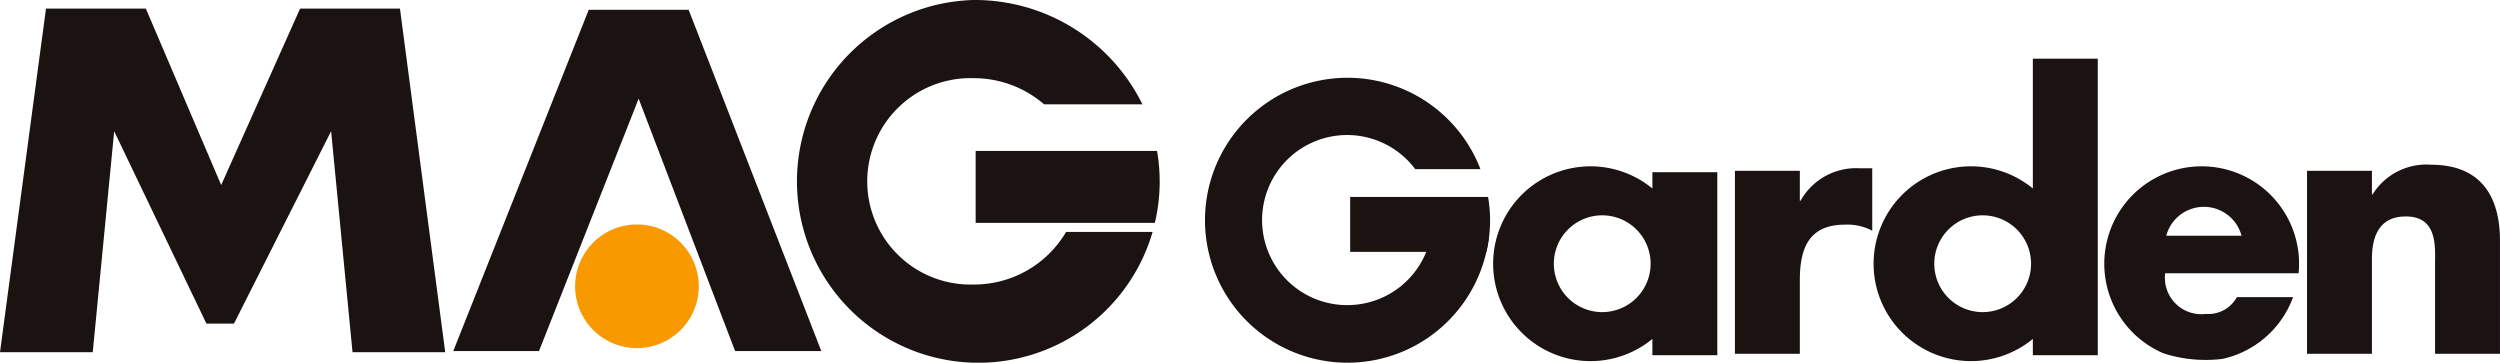
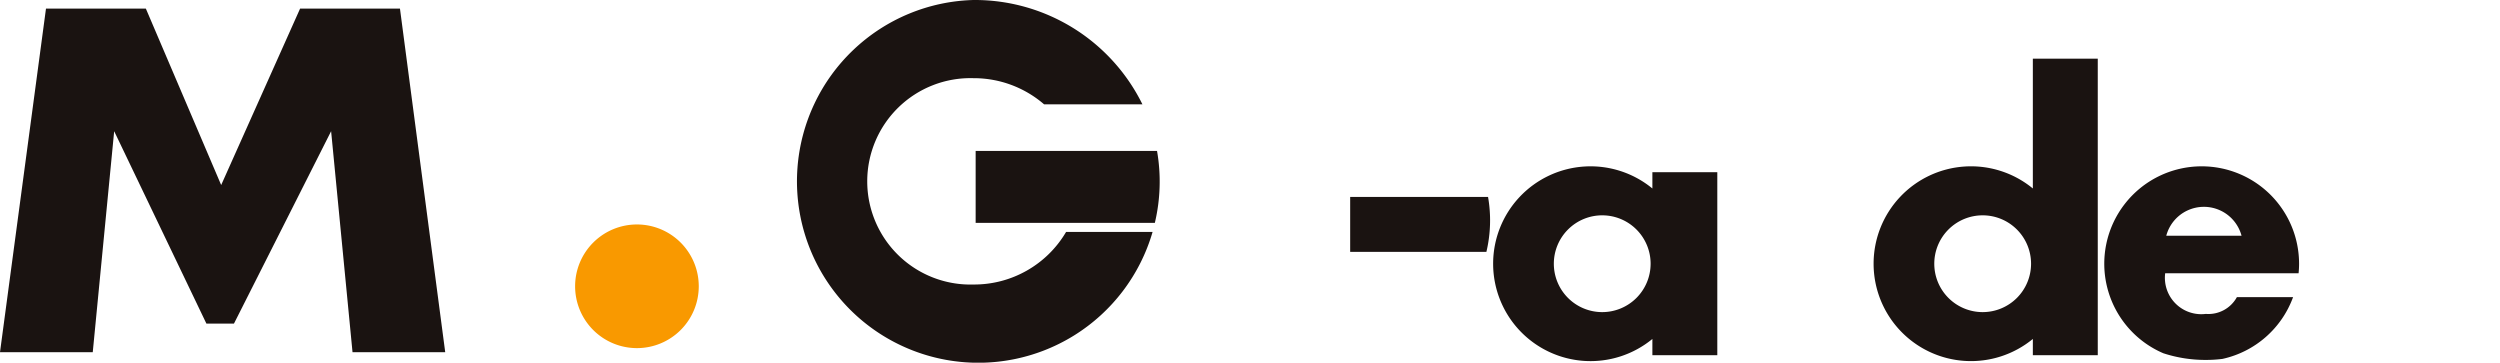
<svg xmlns="http://www.w3.org/2000/svg" width="188.154" height="27.297" viewBox="0 0 188.154 27.297">
  <g id="グループ_1491" data-name="グループ 1491" transform="translate(0 0.001)">
    <path id="パス_789" data-name="パス 789" d="M173.013,121.211H186.5a13.429,13.429,0,0,0,.164-5.414H173.013Z" transform="translate(-99.584 -104.44)" fill="#1a1311" />
    <path id="パス_790" data-name="パス 790" d="M168.244,121.656a7.768,7.768,0,1,1,0-15.529,8.08,8.08,0,0,1,5.311,1.97h7.4a14.069,14.069,0,0,0-12.708-7.854A13.653,13.653,0,1,0,181.718,117.7h-6.51A8.028,8.028,0,0,1,168.244,121.656Z" transform="translate(-94.973 -100.244)" fill="#1a1311" />
-     <path id="パス_791" data-name="パス 791" d="M142.084,126.9h6.488l-9.983-25.681h-7.522L120.873,126.9h6.452l7.5-18.993Z" transform="translate(-86.759 -100.48)" fill="#1a1311" />
    <path id="パス_792" data-name="パス 792" d="M142.317,128.28a4.653,4.653,0,1,1-4.652-4.653A4.653,4.653,0,0,1,142.317,128.28Z" transform="translate(-89.727 -106.734)" fill="#f99900" />
    <path id="パス_793" data-name="パス 793" d="M109.1,126.958,105.694,101.1H98.177l-5.939,13.277L86.57,101.1H79.053l-3.461,25.856h6.981l1.612-16.63,6.942,14.481H93.2l7.312-14.481,1.611,16.63Z" transform="translate(-75.592 -100.452)" fill="#1a1311" />
    <g id="グループ_1490" data-name="グループ 1490" transform="translate(90.672 4.416)">
-       <path id="パス_794" data-name="パス 794" d="M254.015,120.489h.054a4.786,4.786,0,0,1,4.457-2.444h.939v4.7a3.955,3.955,0,0,0-2.067-.456c-2.711,0-3.382,1.8-3.382,4.161v5.557h-4.886V118.234h4.886Z" transform="translate(-209.229 -109.797)" fill="#1a1311" />
-       <path id="パス_795" data-name="パス 795" d="M310.841,119.92h.054a4.762,4.762,0,0,1,4.4-2.228c3.706,0,5.183,2.335,5.183,5.718v8.51h-4.886v-6.712c0-1.314.214-3.624-2.2-3.624-1.986,0-2.55,1.477-2.55,3.194v7.142h-4.886V118.148h4.886Z" transform="translate(-222.998 -109.711)" fill="#1a1311" />
      <path id="パス_796" data-name="パス 796" d="M210.914,125.024h10.252a10.234,10.234,0,0,0,.125-4.133H210.914Z" transform="translate(-199.97 -110.486)" fill="#1a1311" />
-       <path id="パス_797" data-name="パス 797" d="M207.209,126.153a6.4,6.4,0,1,1,5.1-10.234h4.909a10.722,10.722,0,1,0,.624,5.231h-4.392A6.4,6.4,0,0,1,207.209,126.153Z" transform="translate(-196.47 -107.607)" fill="#1a1311" />
      <path id="パス_798" data-name="パス 798" d="M237.1,118.294v1.224a7.33,7.33,0,1,0,0,11.324v1.224h4.886V118.294Zm-3.774,10.528a3.642,3.642,0,1,1,3.641-3.642A3.643,3.643,0,0,1,233.328,128.822Z" transform="translate(-203.411 -109.749)" fill="#1a1311" />
      <path id="パス_799" data-name="パス 799" d="M274.891,107.159v9.768a7.33,7.33,0,1,0,0,11.324v1.224h4.886V107.159Zm-3.776,19.073a3.642,3.642,0,1,1,3.642-3.642A3.642,3.642,0,0,1,271.116,126.232Z" transform="translate(-212.568 -107.159)" fill="#1a1311" />
      <path id="パス_800" data-name="パス 800" d="M293.151,117.85a7.33,7.33,0,0,0-2.883,14.07,10.154,10.154,0,0,0,3.224.5,9.817,9.817,0,0,0,1.224-.077,7.333,7.333,0,0,0,5.313-4.648H295.8a2.445,2.445,0,0,1-2.337,1.262,2.738,2.738,0,0,1-3.06-3.061h10.04c.024-.235.037-.472.037-.711A7.329,7.329,0,0,0,293.151,117.85Zm-2.666,5.223a2.932,2.932,0,0,1,5.665,0Z" transform="translate(-218.12 -109.749)" fill="#1a1311" />
    </g>
  </g>
</svg>